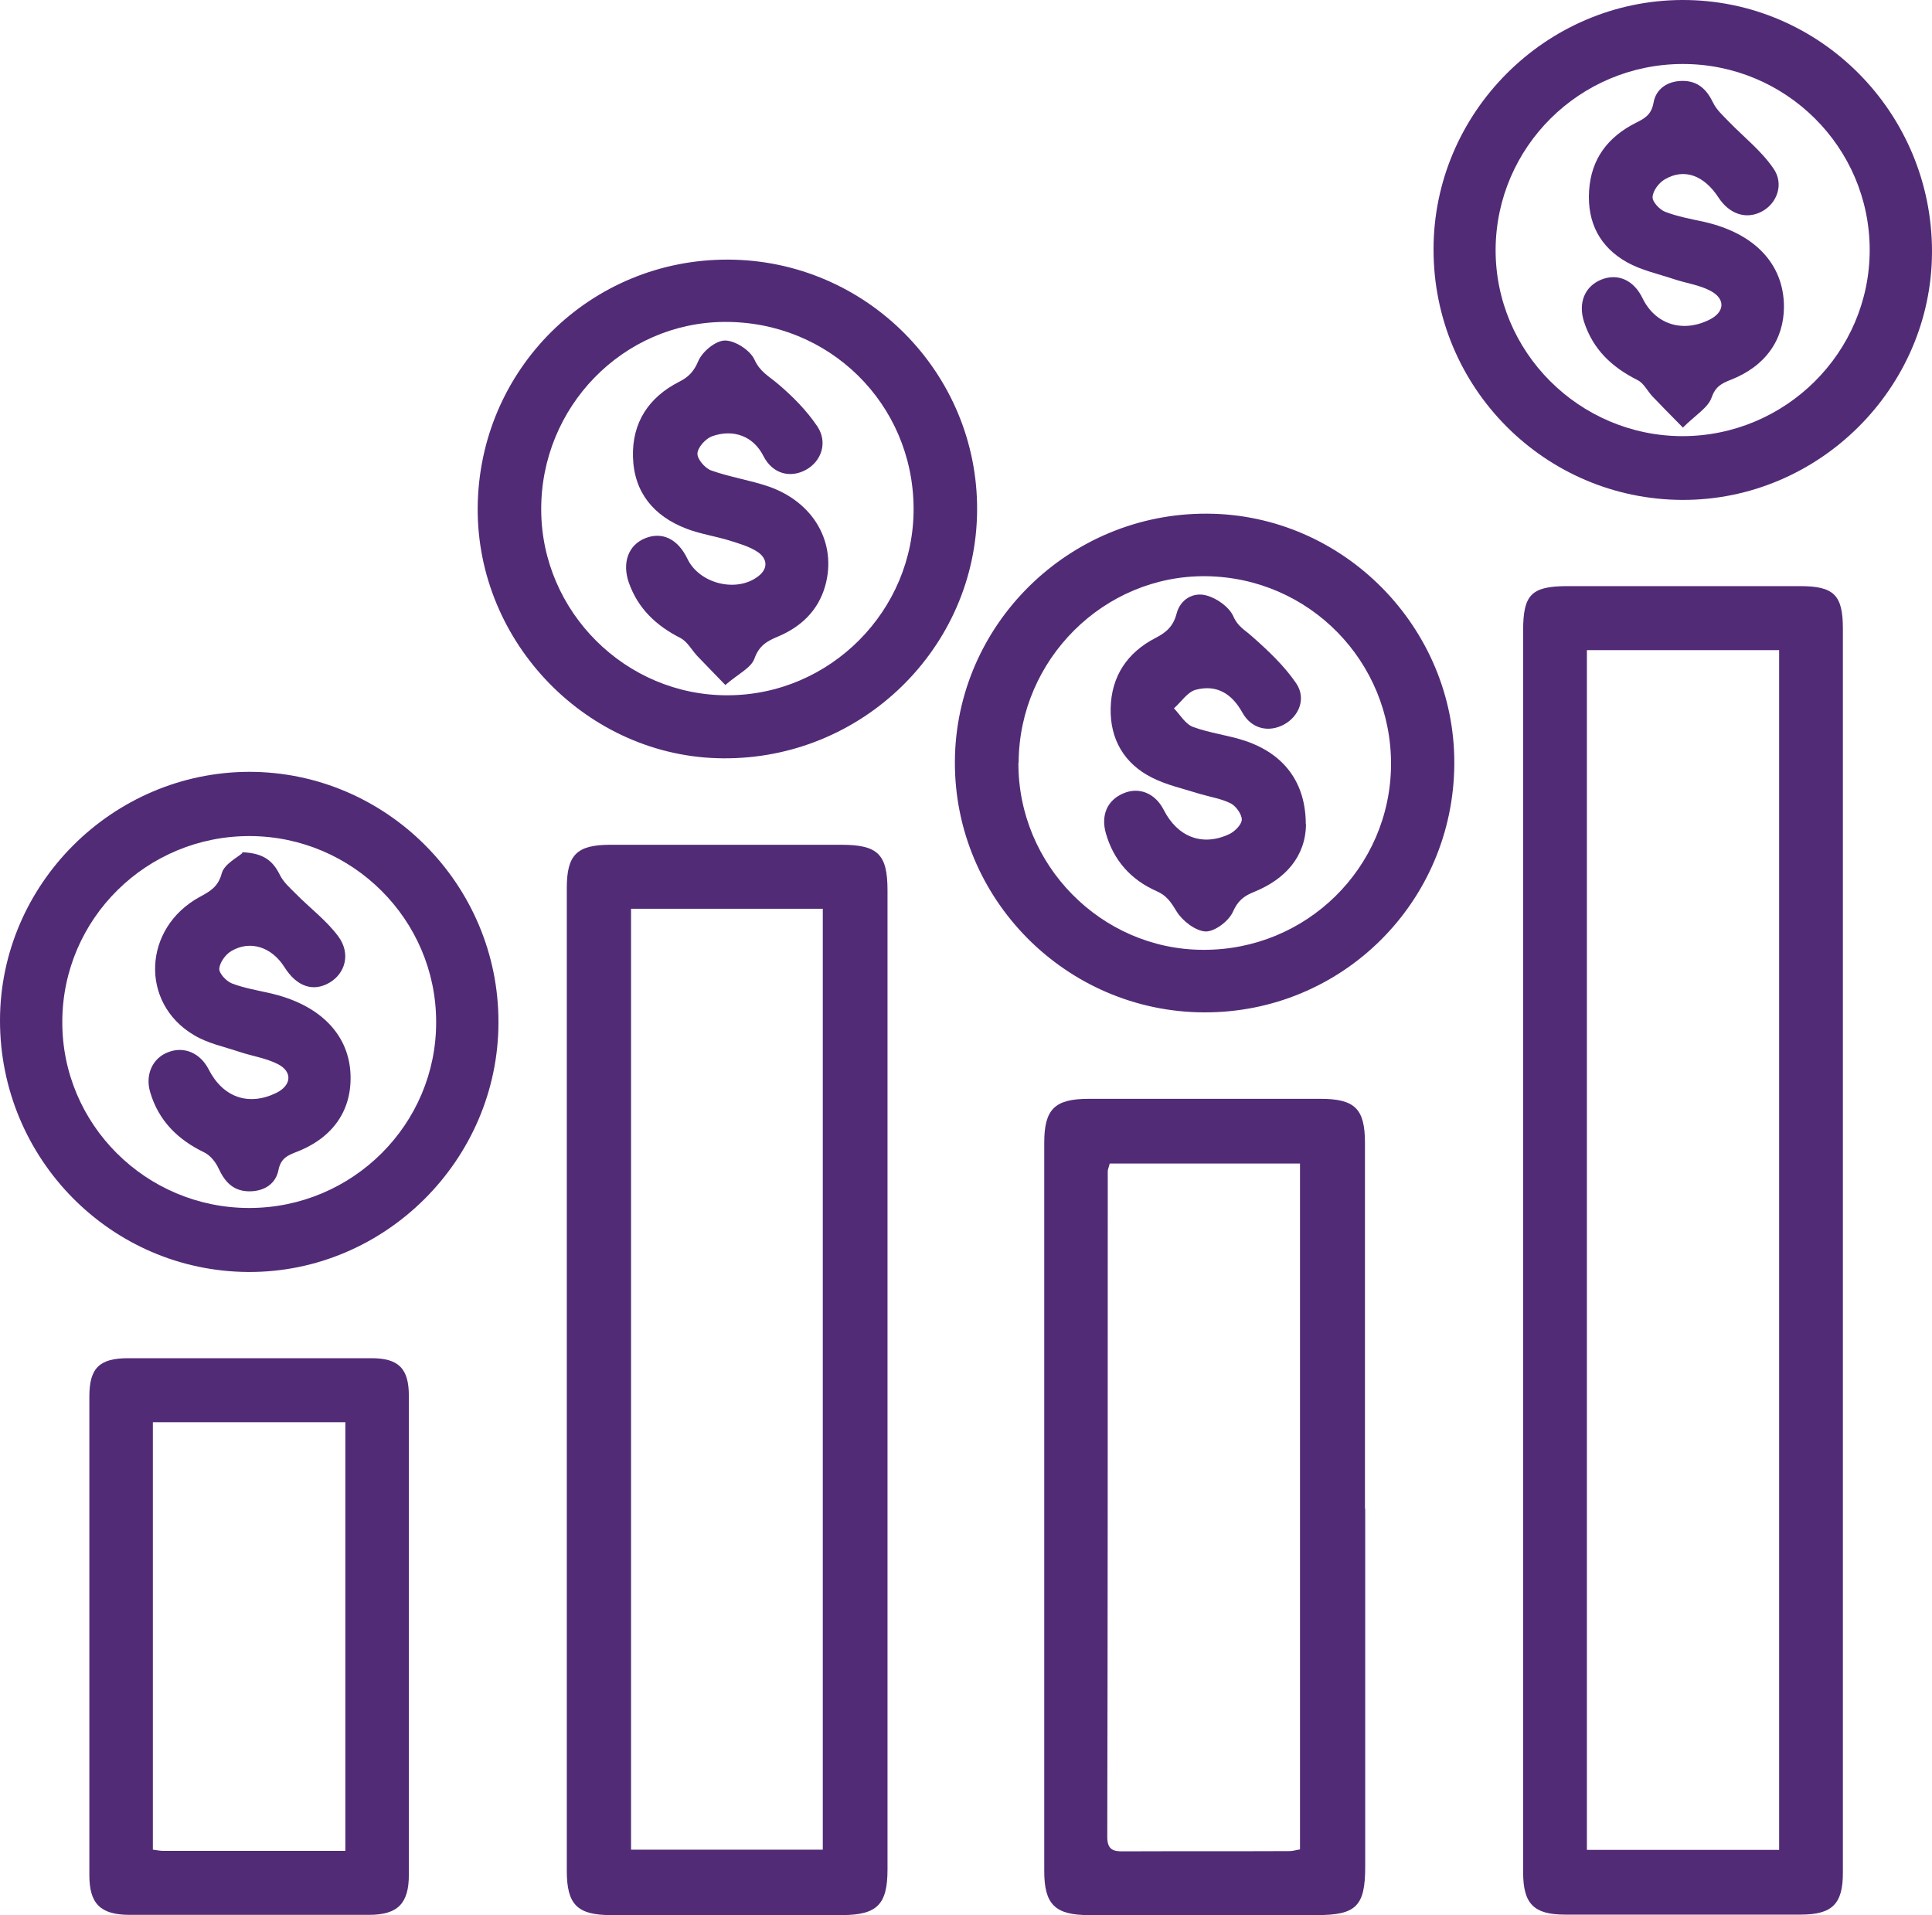
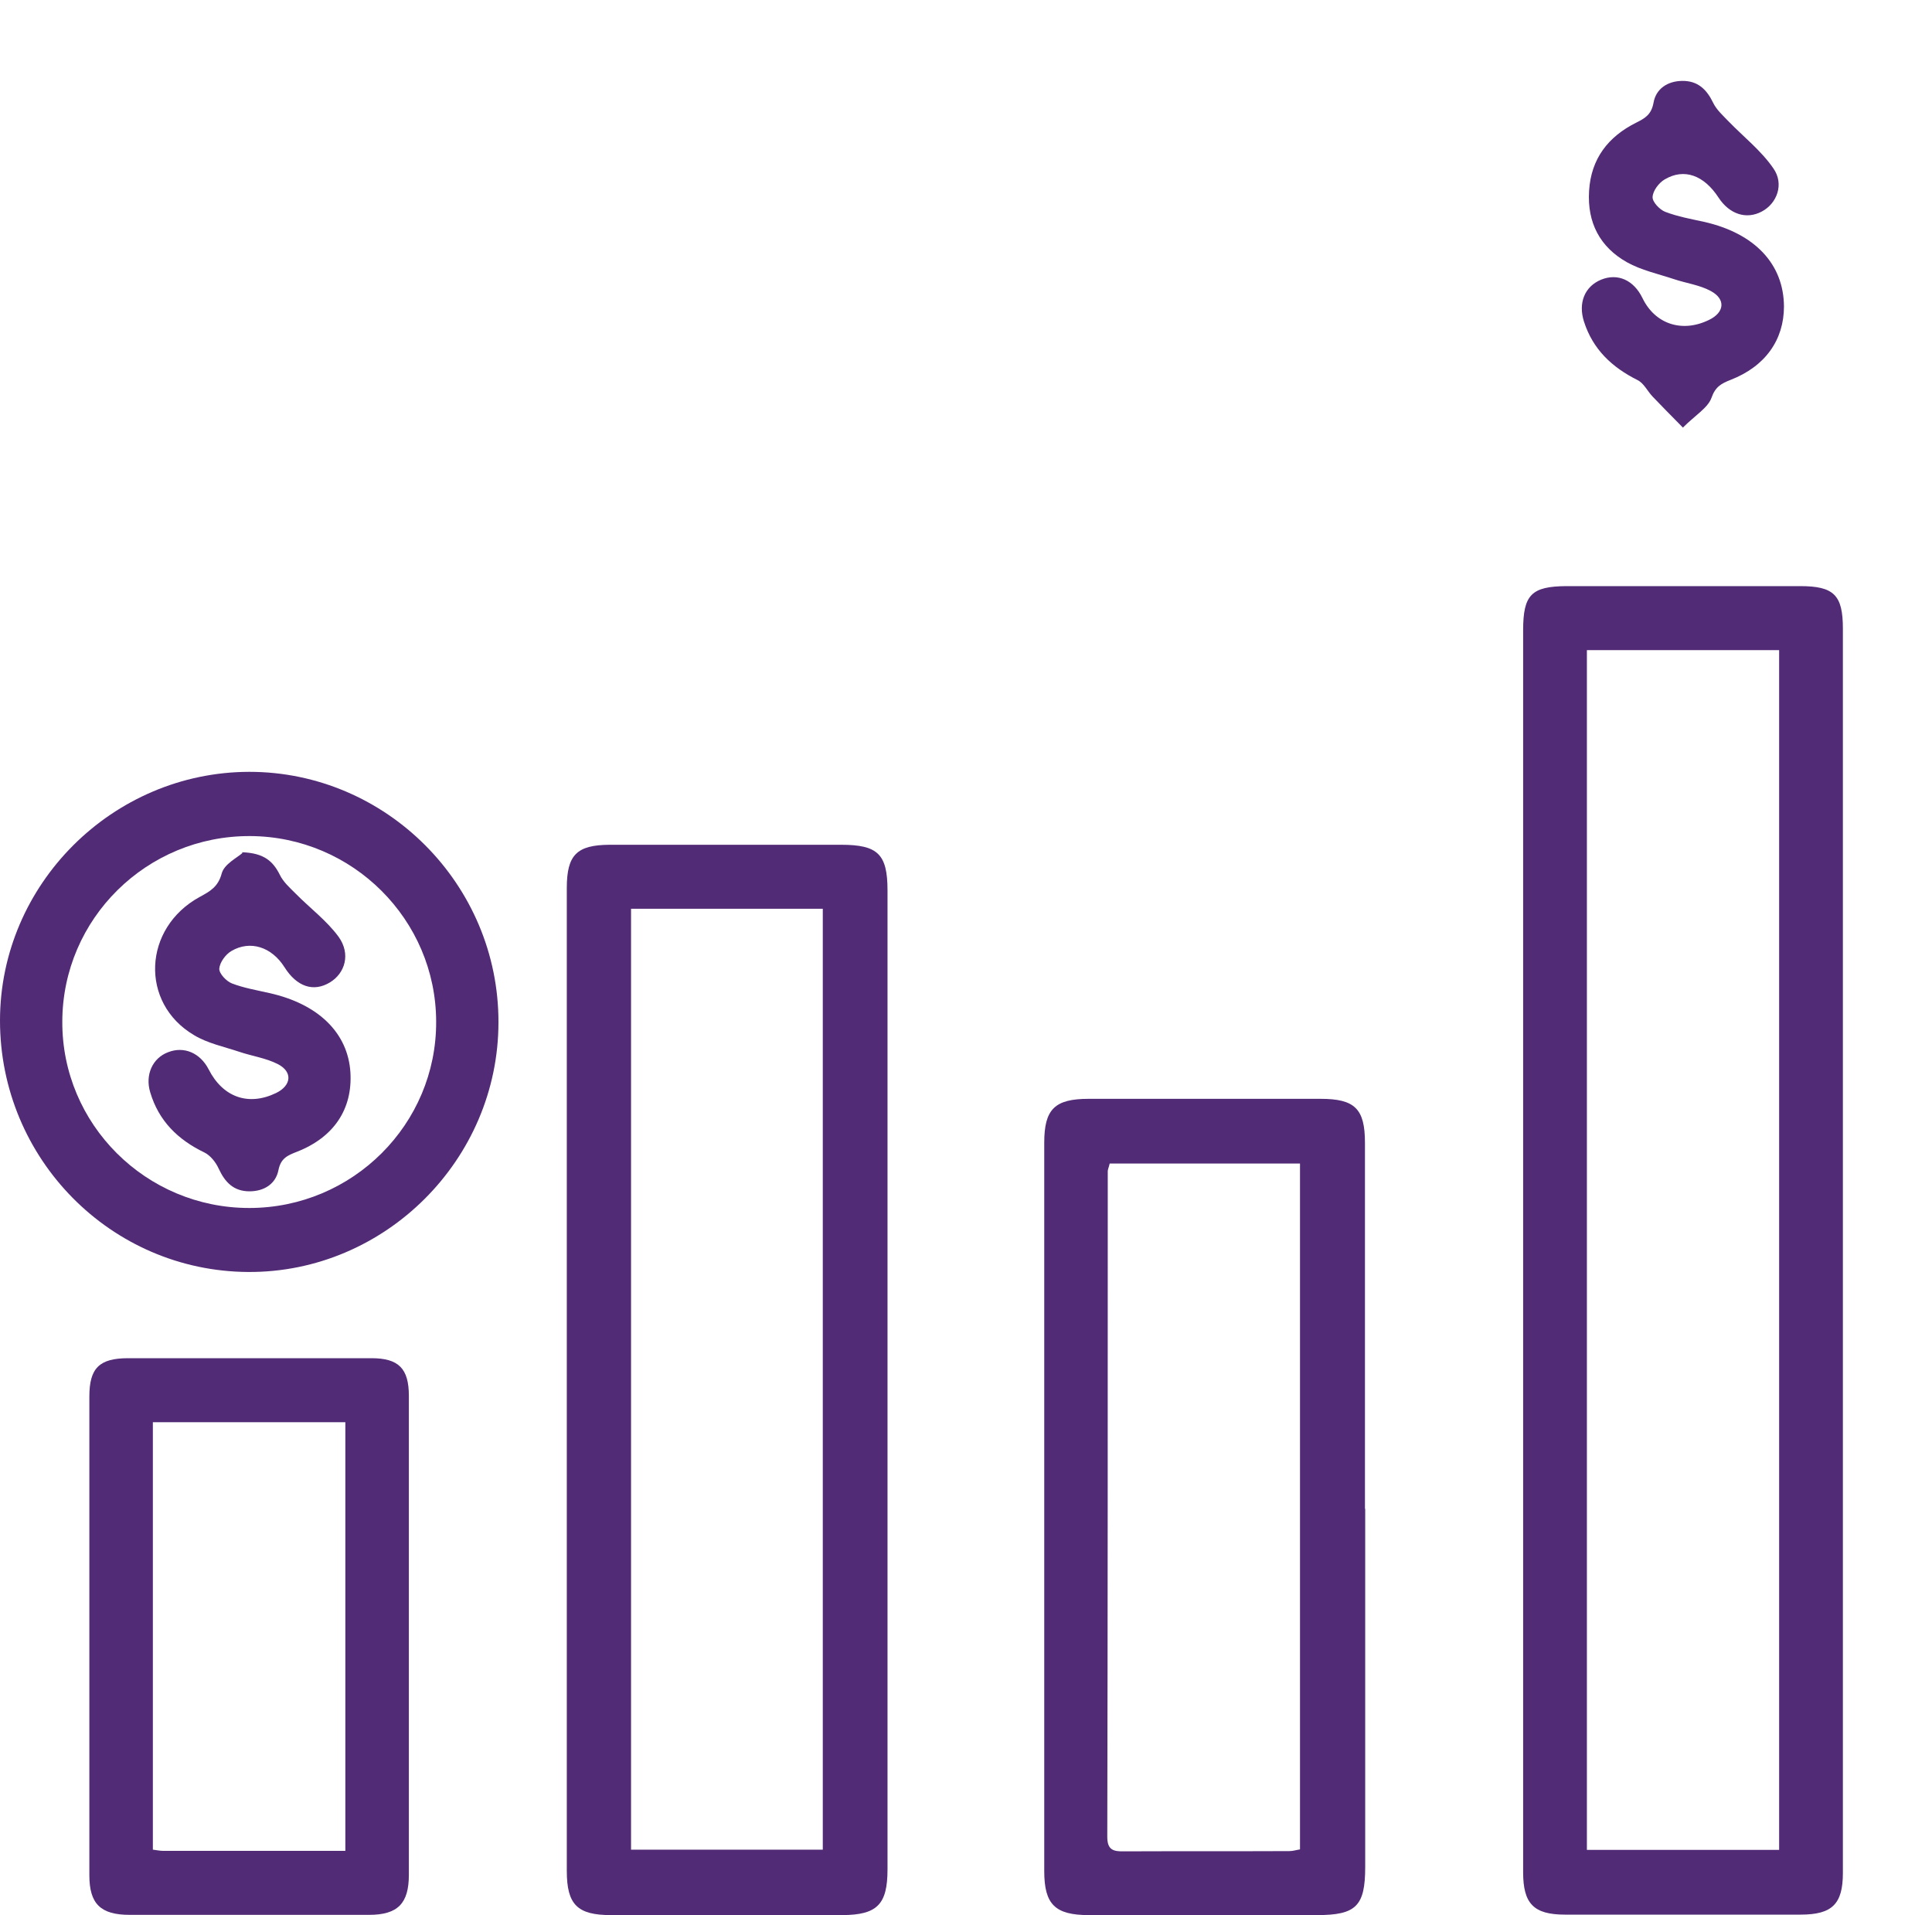
<svg xmlns="http://www.w3.org/2000/svg" id="Layer_1" data-name="Layer 1" viewBox="0 0 80 79.3">
  <defs>
    <style>
      .cls-1 {
        fill: #522b76;
      }
    </style>
  </defs>
  <path class="cls-1" d="M63.07,51.74c0-8.55,0-17.09,0-25.64,0-1.47,.34-1.82,1.79-1.83,3.23,0,6.45,0,9.68,0,1.4,0,1.77,.37,1.77,1.76,0,17.17,0,34.35,0,51.52,0,1.29-.44,1.73-1.75,1.73-3.25,0-6.5,0-9.76,0-1.29,0-1.73-.45-1.73-1.75,0-8.6,0-17.2,0-25.8Zm2.64-24.83v49.69h7.96V26.92h-7.96Z" />
  <path class="cls-1" d="M36.75,57.18c0,6.74,0,13.49,0,20.23,0,1.45-.43,1.88-1.86,1.89-3.2,0-6.39,0-9.59,0-1.39,0-1.83-.43-1.83-1.83,0-13.57,0-27.13,0-40.7,0-1.38,.42-1.78,1.77-1.79,3.2,0,6.39,0,9.59,0,1.52,0,1.92,.39,1.92,1.89,0,6.77,0,13.54,0,20.31Zm-10.62,19.41h7.94V37.63h-7.94v38.96Z" />
  <path class="cls-1" d="M56.53,62.47c0,4.95,0,9.89,0,14.84,0,1.62-.38,1.99-2,1.99-3.15,0-6.29,0-9.44,0-1.4,0-1.85-.44-1.85-1.82,0-10.05,0-20.11,0-30.16,0-1.39,.43-1.82,1.84-1.82,3.2,0,6.4,0,9.6,0,1.42,0,1.84,.41,1.84,1.82,0,5.05,0,10.11,0,15.16Zm-10.58-14.29c-.04,.17-.08,.24-.08,.32,0,9.19,0,18.37-.02,27.56,0,.54,.25,.61,.69,.6,2.28-.01,4.57,0,6.85-.01,.15,0,.3-.05,.44-.07v-28.4h-7.89Z" />
  <path class="cls-1" d="M16.93,67.8c0,3.28,0,6.55,0,9.83,0,1.19-.46,1.66-1.65,1.66-3.3,0-6.61,0-9.91,0-1.21,0-1.67-.46-1.67-1.64,0-6.61,0-13.21,0-19.82,0-1.18,.41-1.59,1.61-1.59,3.36,0,6.71,0,10.07,0,1.13,0,1.55,.43,1.55,1.56,0,3.33,0,6.66,0,9.99Zm-2.63,8.85v-17.76H6.33v17.7c.17,.02,.29,.05,.42,.05,2.5,0,4.99,0,7.55,0Z" />
  <path class="cls-1" d="M20.64,42.33c0,5.69-4.7,10.37-10.36,10.34C4.59,52.64,0,47.98,0,42.26c0-5.64,4.66-10.29,10.32-10.3,5.68,0,10.33,4.67,10.32,10.37Zm-10.32,7.69c4.28,0,7.76-3.47,7.74-7.72-.01-4.22-3.46-7.66-7.7-7.68-4.28-.02-7.77,3.42-7.78,7.68-.02,4.25,3.46,7.72,7.74,7.72Z" />
-   <path class="cls-1" d="M59.36,10.32C59.36,4.67,64,.02,69.65,0c5.71-.02,10.36,4.67,10.35,10.43-.01,5.64-4.69,10.29-10.34,10.27-5.7-.02-10.31-4.66-10.3-10.38Zm10.3,7.74c4.27,0,7.76-3.46,7.76-7.71,0-4.26-3.49-7.72-7.77-7.7-4.25,.02-7.69,3.44-7.72,7.67-.02,4.25,3.46,7.73,7.73,7.74Z" />
-   <path class="cls-1" d="M19.78,21.03c.04-5.73,4.66-10.31,10.39-10.28,5.71,.03,10.33,4.7,10.29,10.39-.04,5.69-4.77,10.31-10.53,10.26-5.57-.04-10.19-4.76-10.15-10.38Zm18.05,0c-.03-4.32-3.5-7.73-7.84-7.7-4.2,.03-7.6,3.52-7.58,7.79,.02,4.22,3.5,7.68,7.71,7.67,4.25,0,7.74-3.51,7.71-7.76Z" />
-   <path class="cls-1" d="M60.22,31.63c-.03,5.73-4.66,10.32-10.38,10.29-5.7-.03-10.33-4.7-10.3-10.39,.03-5.67,4.73-10.29,10.44-10.26,5.64,.02,10.27,4.71,10.24,10.36Zm-18.05-.05c-.02,4.23,3.42,7.73,7.63,7.75,4.29,.03,7.77-3.4,7.8-7.66,.02-4.28-3.39-7.76-7.66-7.81-4.23-.05-7.74,3.45-7.76,7.71Z" />
  <path class="cls-1" d="M10.02,35.29c.92,.03,1.29,.38,1.57,.94,.14,.29,.41,.53,.65,.77,.59,.6,1.29,1.12,1.78,1.79,.51,.71,.27,1.51-.36,1.89-.68,.41-1.37,.18-1.88-.63-.53-.84-1.42-1.13-2.2-.67-.24,.14-.48,.47-.5,.73-.01,.2,.29,.52,.52,.61,.49,.19,1.03,.28,1.55,.4,2.03,.45,3.26,1.65,3.36,3.29,.09,1.51-.68,2.68-2.21,3.28-.38,.15-.67,.26-.77,.76-.11,.57-.59,.88-1.2,.88-.65,0-1.01-.37-1.27-.93-.12-.27-.35-.56-.6-.68-1.1-.53-1.89-1.31-2.24-2.49-.22-.73,.1-1.42,.74-1.66,.66-.26,1.33,.03,1.68,.71,.59,1.16,1.65,1.53,2.79,.98,.64-.31,.7-.88,.07-1.2-.49-.25-1.07-.33-1.6-.51-.63-.21-1.31-.35-1.87-.69-2.25-1.33-2.11-4.44,.24-5.72,.42-.23,.76-.41,.91-.97,.1-.39,.65-.66,.86-.85Z" />
  <path class="cls-1" d="M69.68,17.7c-.52-.53-.89-.9-1.25-1.28-.21-.22-.36-.55-.62-.68-1.06-.53-1.85-1.27-2.22-2.42-.25-.78,.03-1.46,.71-1.74,.69-.28,1.35,.02,1.71,.76,.52,1.08,1.64,1.45,2.75,.91,.65-.31,.71-.86,.08-1.2-.46-.25-1.01-.32-1.52-.49-.66-.22-1.36-.37-1.95-.7-1.12-.63-1.65-1.64-1.57-2.95,.08-1.34,.79-2.25,1.95-2.83,.38-.19,.63-.34,.72-.83,.1-.57,.57-.89,1.18-.9,.65-.01,1.02,.35,1.29,.91,.14,.29,.41,.53,.64,.77,.62,.64,1.35,1.21,1.85,1.94,.46,.65,.15,1.46-.48,1.79-.64,.34-1.34,.11-1.79-.58-.6-.92-1.42-1.23-2.23-.75-.24,.14-.49,.47-.5,.73-.01,.2,.29,.52,.52,.61,.52,.2,1.08,.3,1.63,.42,2.09,.48,3.28,1.75,3.29,3.5,0,1.38-.77,2.48-2.21,3.04-.38,.15-.63,.28-.79,.74-.15,.42-.67,.72-1.19,1.24Z" />
-   <path class="cls-1" d="M30.04,28.37c-.48-.5-.83-.85-1.17-1.21-.23-.25-.41-.59-.69-.74-1.01-.51-1.76-1.22-2.14-2.29-.29-.83-.02-1.56,.67-1.84,.71-.29,1.36,.03,1.75,.84,.49,1.04,2.04,1.43,2.94,.73,.43-.33,.36-.74-.02-1-.34-.23-.77-.35-1.18-.48-.59-.18-1.21-.27-1.78-.49-1.35-.52-2.17-1.5-2.21-2.97-.04-1.42,.65-2.47,1.91-3.11,.4-.2,.62-.44,.8-.87,.17-.39,.72-.84,1.1-.84,.42,0,1.04,.4,1.22,.79,.22,.49,.58,.68,.93,.97,.62,.52,1.22,1.12,1.67,1.79,.45,.67,.17,1.45-.46,1.8-.65,.36-1.39,.18-1.77-.57-.42-.83-1.25-1.12-2.11-.82-.27,.09-.6,.45-.62,.71-.02,.23,.31,.62,.57,.71,.78,.28,1.61,.4,2.39,.67,1.88,.66,2.82,2.36,2.33,4.11-.29,1.03-1.01,1.7-1.96,2.1-.46,.19-.78,.38-.97,.91-.14,.39-.67,.63-1.2,1.09Z" />
-   <path class="cls-1" d="M54.08,34.13c-.02,1.32-.83,2.27-2.17,2.81-.42,.17-.66,.37-.86,.82-.17,.38-.75,.82-1.13,.81-.42-.02-.96-.44-1.2-.83-.23-.38-.41-.66-.83-.84-1.06-.47-1.78-1.27-2.1-2.4-.21-.75,.06-1.37,.73-1.65,.65-.28,1.32,0,1.67,.69,.57,1.12,1.6,1.52,2.71,1,.23-.11,.51-.39,.52-.6,0-.22-.23-.55-.45-.67-.4-.2-.86-.27-1.3-.4-.66-.21-1.36-.36-1.97-.67-1.15-.58-1.74-1.59-1.71-2.88,.03-1.32,.69-2.3,1.85-2.9,.45-.23,.74-.48,.88-1.01,.15-.59,.69-.91,1.25-.75,.43,.12,.93,.48,1.1,.86,.18,.42,.47,.56,.76,.82,.67,.59,1.34,1.22,1.84,1.95,.43,.63,.12,1.37-.5,1.71-.63,.34-1.35,.19-1.73-.5-.44-.79-1.07-1.16-1.92-.94-.35,.09-.61,.51-.91,.77,.26,.27,.47,.65,.79,.77,.7,.26,1.46,.34,2.17,.58,1.62,.55,2.5,1.74,2.5,3.46Z" />
</svg>